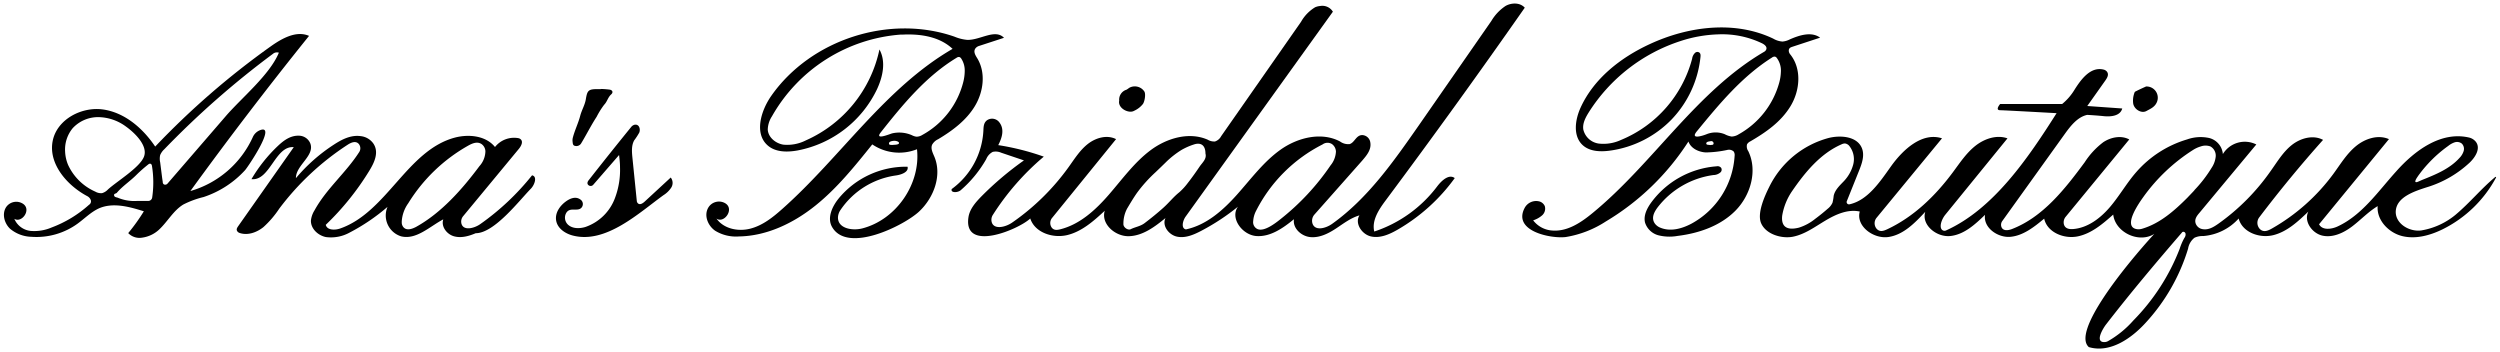
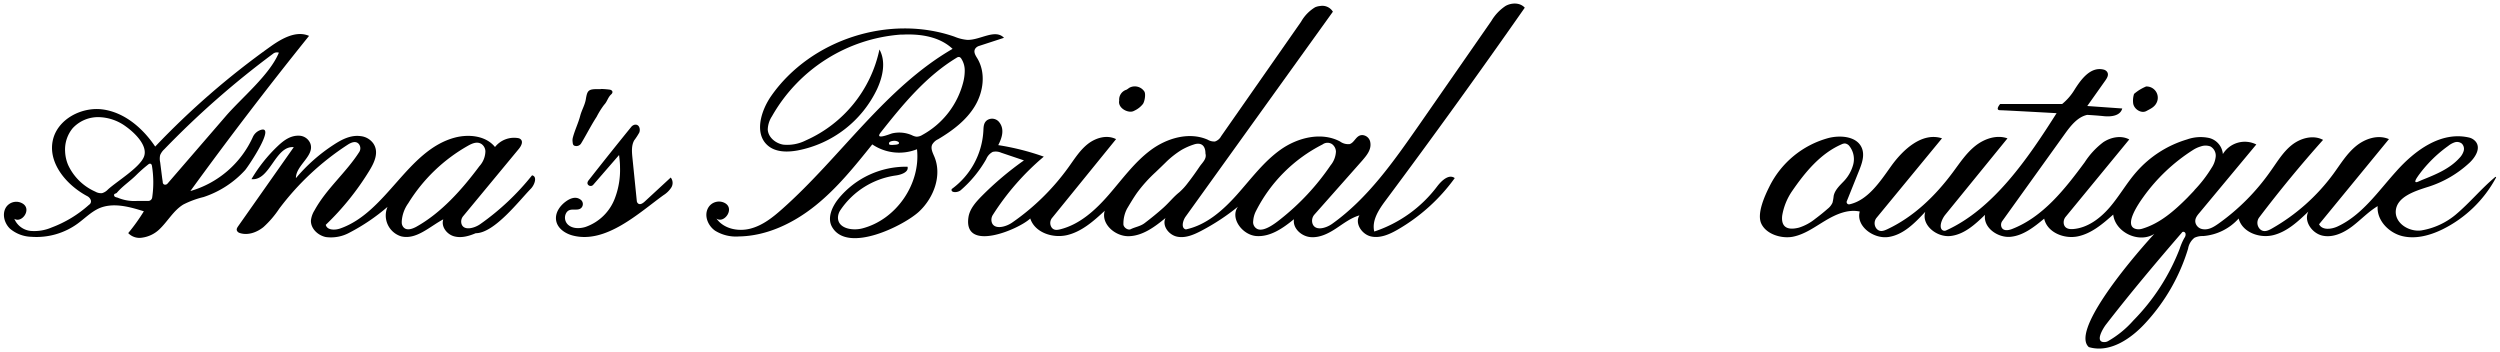
<svg xmlns="http://www.w3.org/2000/svg" id="Layer_1" data-name="Layer 1" viewBox="0 0 687.68 96.73">
  <path d="M363.15,1.65a3.39,3.39,0,0,1,3.49,1.57l-40.5,56.35c-.83,1.15-1.31,3.28.08,3.53,5.65-1.2,10.22-5.28,14.06-9.58s7.32-9.06,12-12.37,11.19-4.94,16.3-2.25a3.83,3.83,0,0,0,2.64.74c1.42-.4,1.8-2.53,3.55-2.48a2.34,2.34,0,0,1,2.16,2c.36,2-1,3.58-2.21,5L361.58,59a2.58,2.58,0,0,0-.56,2.46c.71,2.19,3.72,1.34,5.46.08,9.79-7,16.87-17.13,23.76-27l20-28.79a12.65,12.65,0,0,1,3.91-4.12c1.67-.93,4-.95,5.27.49q-18.72,26.79-38.26,53c-1.88,2.52-3.87,5.51-3.14,8.57a35.76,35.76,0,0,0,17.31-12.42c1.2-1.59,3.24-3.49,4.83-2.28a50.52,50.52,0,0,1-15.71,14.18c-2.24,1.29-4.8,2.43-7.32,1.87s-4.55-3.61-3.18-5.8c-2.4.69-4.42,2.28-6.51,3.65s-4.49,2.57-7,2.33-4.92-2.47-4.5-4.93c-3,2.45-6.48,4.91-10.34,4.64s-7.34-4.94-5.07-8.08a61.24,61.24,0,0,1-10.09,6.64c-2.06,1.08-4.37,2.08-6.65,1.61s-4.22-3-3.19-5.13c-2.93,2.39-6.18,4.86-10,5s-7.83-3.39-6.71-7c-3,2.78-6.23,5.67-10.23,6.67s-9-.63-10.26-4.54c-3.15,3-18.5,9.46-17-.37.35-2.27,2-4.11,3.59-5.74a87.29,87.29,0,0,1,11.67-9.87L275.38,42a3.7,3.7,0,0,0-2.31-.22,3.89,3.89,0,0,0-1.79,2,32.6,32.6,0,0,1-7,8.53c-.87.76-2.9.76-2.48-.32a21.22,21.22,0,0,0,8.7-16c.05-1.11.05-2.32,1.14-3a2.48,2.48,0,0,1,3.23.64c1.52,1.93.74,4.32-.28,6.29a68.69,68.69,0,0,1,12.53,3.17,70.27,70.27,0,0,0-14,16,2.48,2.48,0,0,0-.33,2c.6,2.16,3.78,1.41,5.59.16A63.88,63.88,0,0,0,294,45.89c1.6-2.23,3.09-4.62,5.26-6.31S304.5,37,307,38.27L289.42,59.92a2.2,2.2,0,0,0-.21,2.55c.58.94,1.54.82,2.37.62,5.44-1.33,9.79-5.34,13.45-9.56s7-8.87,11.45-12.2,10.62-5.16,15.73-2.9a3.48,3.48,0,0,0,2,.49,3,3,0,0,0,1.69-1.45L357.88,6A10.94,10.94,0,0,1,361.75,2,4.41,4.41,0,0,1,363.15,1.65ZM344.72,60.81A2.08,2.08,0,0,0,345.88,63c1.85.85,5.06-1.69,6.35-2.72A66.3,66.3,0,0,0,366,45.49a6.42,6.42,0,0,0,1.48-3.8,2.66,2.66,0,0,0-1.11-2.07,2.28,2.28,0,0,0-2.57.11A41.58,41.58,0,0,0,345.51,58,7,7,0,0,0,344.72,60.81ZM331.59,42.24c0-2.28-1.27-3.16-3.21-2.49a17.61,17.61,0,0,0-3.44,1.53,25.05,25.05,0,0,0-4,3.11c-1,1-2.06,2-3.1,3A39,39,0,0,0,312.79,53c-1,1.42-1.88,2.91-2.77,4.4a8.82,8.82,0,0,0-1,4.19c-.07.93,1.23,1.84,2,1.46,1.25-.63,2.66-.78,3.85-1.69,1.76-1.34,3.47-2.72,5.11-4.19s2.8-3,4.4-4.27a17,17,0,0,0,2.42-2.66c1.11-1.41,2.15-2.89,3.15-4.37C330.71,44.74,332,43.72,331.59,42.24Z" />
  <path d="M248.5,9.51l-.68,0A44.57,44.57,0,0,0,212.34,32a7,7,0,0,0-1.15,3.65c.13,2.14,2.16,3.79,4.27,4.14a11.3,11.3,0,0,0,6.22-1.18,35.29,35.29,0,0,0,20.23-25c1.83,3.3.94,7.45-.64,10.87a30.54,30.54,0,0,1-21.9,16.91c-2.79.5-5.94.51-8.1-1.3-3.89-3.25-2-9.62.91-13.76,10.89-15.5,32.5-22.46,50.38-16.24a11.82,11.82,0,0,0,3.52.88c3.53.1,7.65-3.12,10.09-.57l-6.87,2.24a2,2,0,0,0-.89.56c-.81.92-.11,2,.43,2.87,2.37,3.94,1.7,9.16-.67,13.1S262,35.94,258.05,38.3a3.61,3.61,0,0,0-1.64,1.49c-.47,1.06.16,2.25.61,3.32,2.15,5.14-.16,11.33-4.25,15.12s-19.66,11.63-23.9,4.19c-1.39-2.45,0-5.56,1.77-7.76a24,24,0,0,1,19-8.8c.38,1.46-1.68,2.19-3.18,2.4a22.09,22.09,0,0,0-15.29,9.54,3.93,3.93,0,0,0-.66,1.84c-.21,3.17,3.86,3.91,6.67,3.19,9.32-2.4,16.1-12.21,15.06-21.78a13.2,13.2,0,0,1-12.3-1.33c-4.82,6-9.68,12.06-15.69,16.87s-13.33,8.33-21,8.45a10.94,10.94,0,0,1-6.53-1.57c-2-1.38-3.13-4.16-1.92-6.31a3.43,3.43,0,0,1,4.49-1.36c3,1.52-.11,5.85-2.22,4.31,2,2.85,6,3.66,9.38,2.77s6.18-3.13,8.77-5.44c16.06-14.26,28.22-33.23,46.81-44C258.5,10.12,253.34,9.3,248.5,9.51Zm16.87,10a5.93,5.93,0,0,0-.93-3.35,1,1,0,0,0-.6-.49,1.13,1.13,0,0,0-.72.23c-8.39,5.08-14.78,12.83-20.86,20.53-1.78,2.27,2.57.39,3.17.25a8.71,8.71,0,0,1,5.38.5,3.88,3.88,0,0,0,1.27.42,3,3,0,0,0,1.62-.48A23,23,0,0,0,265,22.44,12.89,12.89,0,0,0,265.37,19.53Zm-19.9,20.36c.4-.06,1.76,0,1.82-.49s-1-.68-1.36-.65-1.33.11-1.39.68S245.12,39.81,245.47,39.89Z" />
-   <path d="M472.69,9.45a36.77,36.77,0,0,0-10.39,1.83A47.07,47.07,0,0,0,437,30.94c-.88,1.42-1.72,3-1.48,4.67a5.07,5.07,0,0,0,4.31,3.89,11.47,11.47,0,0,0,6.05-1,33.39,33.39,0,0,0,19.58-22.36,2.69,2.69,0,0,1,.84-1.63.93.93,0,0,1,1.11-.07c.41.28.39.8.34,1.26a29.13,29.13,0,0,1-8,17.22,29.16,29.16,0,0,1-17,8.53c-2.59.34-5.5.23-7.42-1.55-2.69-2.49-2.08-6.93-.56-10.28,3.64-8,11-13.77,19-17.47,10.63-4.94,23.42-6.58,34-1.52a5.77,5.77,0,0,0,2.55.8,5.45,5.45,0,0,0,2-.59c2.68-1.18,6-2.22,8.34-.48l-7.61,2.5c-.51.17-1.07.37-1,1.21a1.67,1.67,0,0,0,.38.87c3.24,4,2.71,10,.05,14.33s-6.77,7.14-11,9.61a2.14,2.14,0,0,0-.92.81,2.32,2.32,0,0,0,.35,1.9c2.58,5.33.66,12.07-3.48,16.3s-10.08,6.28-15.95,7a12.63,12.63,0,0,1-5.27-.16,5.27,5.27,0,0,1-3.7-3.49c-.48-1.92.51-3.89,1.66-5.49a24.6,24.6,0,0,1,18-10,1.26,1.26,0,0,1,1.27.42,1,1,0,0,1-.14,1.2,3,3,0,0,1-2,.78A23.37,23.37,0,0,0,456,57c-1,1.33-1.95,3.07-.67,4.65a3.49,3.49,0,0,0,1.43,1c2.77,1.12,5.84.27,8.44-1.09a22.78,22.78,0,0,0,11.94-18.65,1.84,1.84,0,0,0-.23-1.21,1.89,1.89,0,0,0-1.81-.45,30.24,30.24,0,0,1-5.9.68c-2-.12-4.09-1.12-4.76-3a69.15,69.15,0,0,1-22.74,22,28.66,28.66,0,0,1-11,4.27c-4,.5-14.64-1.57-11.34-7.95a3.58,3.58,0,0,1,4.08-1.84,2.31,2.31,0,0,1,1.49,1.29,2.46,2.46,0,0,1-.75,2.55,6.93,6.93,0,0,1-2.45,1.36,7.18,7.18,0,0,0,5.42,2.81c4.07.26,7.76-2.22,10.91-4.81,16.75-13.74,28.5-33.43,47.22-44.37a1.28,1.28,0,0,0,.53-.55c.39-.79-.41-1.42-1.11-1.77A25.34,25.34,0,0,0,472.69,9.45Zm17.18,10.38A5.86,5.86,0,0,0,488.79,16a1,1,0,0,0-.52-.42,1.15,1.15,0,0,0-.84.25C479.22,21,472.92,28.6,466.79,36.08c-2,2.4,1.53,1.29,2.64.84a6.63,6.63,0,0,1,5,0,6,6,0,0,0,1.89.64,3.79,3.79,0,0,0,1.93-.61A23.3,23.3,0,0,0,489.4,22.79,12.79,12.79,0,0,0,489.87,19.83ZM470.43,39.91c.37-.1.94.08.93-.52a.64.64,0,0,0-.82-.55c-.46.08-1.18.13-1.19.61S470,39.79,470.43,39.91Z" />
  <path d="M81.4,49a47.23,47.23,0,0,1,10.4-9.19c2.22-1.45,4.7-2.75,7.45-2.36a4.9,4.9,0,0,1,3.43,2c1.64,2.39.32,5.21-1.07,7.48a74.1,74.1,0,0,1-12,14.91c.35,1.51,2.5,1.53,4,1,12.84-4.52,18.4-21.52,31.55-25,3.87-1,8.51-.5,11,2.6A6.68,6.68,0,0,1,142.57,38a1.31,1.31,0,0,1,.6.27c.84.67.2,1.89-.45,2.68l-15.3,18.49a2.34,2.34,0,0,0-.51,2c.5,2.14,3.5,1.4,5.19.21a69,69,0,0,0,14.25-13.42c1.5.28.74,2.59-.33,3.68-3.18,3.24-10.05,12.24-15.16,12.24-1.89.8-4,1.41-6,.84s-3.59-2.72-2.92-4.66c-3.78,2-7.43,5.7-11.6,4.68a6,6,0,0,1-3.74-8.11A54.36,54.36,0,0,1,96.12,64a10.59,10.59,0,0,1-6.47,1.21c-2.19-.44-4.21-2.34-4.12-4.57a6.57,6.57,0,0,1,1-2.8c3.23-5.91,8.63-10.32,12.27-16a1.89,1.89,0,0,0-.06-2.18c-.84-1.06-2.2-.45-3.18.2A73.77,73.77,0,0,0,76.81,57.4a26.79,26.79,0,0,1-4.35,5.07c-1.82,1.46-4.28,2.36-6.52,1.62a1.26,1.26,0,0,1-.62-.41c-.42-.53-.11-1,.17-1.42L80.81,40.48c-5.12-.47-6.53,9.36-11.64,8.8a41.47,41.47,0,0,1,7.22-9.09c1.64-1.56,3.54-3,6-2.86a3.42,3.42,0,0,1,3,2.21C86.54,42.92,81.37,45.46,81.4,49Zm29.12,11.74a5.48,5.48,0,0,0,0,.7,2,2,0,0,0,.41,1c.86,1.09,2.36.57,3.47,0,7-3.87,12.73-10.37,17.47-16.73a6.23,6.23,0,0,0,1.65-4.13,2.56,2.56,0,0,0-1-1.91c-1.2-.86-2.61-.24-3.77.41A45.72,45.72,0,0,0,112.3,55.91,9.6,9.6,0,0,0,110.52,60.76Z" />
  <path d="M39.09,65.37a4.28,4.28,0,0,1-3.82-1.25,52.27,52.27,0,0,0,4.3-6c-4-1.26-8.49-2.5-12.36-.8-2.18,1-3.88,2.75-5.8,4.15A19.25,19.25,0,0,1,8.68,65.14a9.56,9.56,0,0,1-5.89-2.2c-1.57-1.47-2.28-4-1.17-5.86A3.38,3.38,0,0,1,6.24,56c2.57,1.58-.23,5.48-2.3,4.19a5.48,5.48,0,0,0,4.51,3.33,12.07,12.07,0,0,0,5.76-.95,32.26,32.26,0,0,0,10.28-6.24,1.1,1.1,0,0,0,.41-1.46,2,2,0,0,0-.91-.92c-5.63-3-10.78-9-9.48-15.26,1.22-5.89,8-9.45,13.94-8.56s10.89,5.2,14.24,10.19A218.62,218.62,0,0,1,74.41,12.8c3.13-2.23,7.08-4.47,10.6-2.93Q68.16,30.8,52.37,52.55A27.08,27.08,0,0,0,69.53,37.74a3.61,3.61,0,0,1,2-1.93c4.62-1.74-3.17,9.91-4.12,11A26.87,26.87,0,0,1,56,54.2a25.22,25.22,0,0,0-5.58,2.06c-2.72,1.66-4.29,4.66-6.61,6.85A8.52,8.52,0,0,1,39.09,65.37ZM17.91,41.67a10.59,10.59,0,0,0,.82,3.69,14.8,14.8,0,0,0,7.48,7.35,3.15,3.15,0,0,0,1.86.42,3.51,3.51,0,0,0,1.61-1c2.42-2.22,8.72-6,9.91-9s-2.47-6.56-5-8.36a13.05,13.05,0,0,0-7.46-2.55A9.5,9.5,0,0,0,20,35.26,9.2,9.2,0,0,0,17.91,41.67ZM44.61,49l.15,1c0,.33.11.71.53.79a.84.84,0,0,0,.79-.29L62.06,32c4.38-5.09,12.13-11.38,14.65-17.51a1.71,1.71,0,0,0-1.63.32A242,242,0,0,0,45.17,41.08a4.54,4.54,0,0,0-1.11,1.57,4.44,4.44,0,0,0,0,2Zm-6.85,6.27h2.88a1.11,1.11,0,0,0,1.23-1,28.38,28.38,0,0,0-.07-8.63c-.07-.55-.49-.83-1-.42a39.23,39.23,0,0,0-3.21,2.82c-1.73,1.76-3.84,3.1-5.46,5-.22.25-.81.17-.75.68s.59.53,1,.66A11.82,11.82,0,0,0,37.76,55.27Z" />
  <path d="M170.55,46c0-1.13-.13-2.25-.26-3.36l-7.11,8.19a.93.93,0,0,1-1.41,0c-.39-.46-.06-1,.24-1.36q5.75-7.33,11.61-14.54a1.72,1.72,0,0,1,1-.63c1.21-.17,1.6,1.22,1.23,2.16a18.39,18.39,0,0,1-1.4,2.15c-.79,1.41-.65,3.14-.49,4.76l1.2,11.86a1.06,1.06,0,0,0,.24.62c.54.64,1.37.12,1.91-.38l7.19-6.64a2.4,2.4,0,0,1,.13,2.79,7,7,0,0,1-2.13,2.07c-6.71,4.84-15.84,13.47-24.94,11.1-2.09-.54-4.19-1.95-4.57-4.08s1-4.09,2.7-5.32c1.14-.82,2.65-1.44,3.93-.53a1.5,1.5,0,0,1,.3,2.3c-1.08,1.14-3.17-.32-4.18,1.44a2.63,2.63,0,0,0,.48,3.18c1.23,1.15,3.15,1.14,4.76.67a13.28,13.28,0,0,0,8.22-8.08A21.81,21.81,0,0,0,170.55,46Z" />
  <path d="M165.27,24.47a22.25,22.25,0,0,1,2.46.19c.8.15,1,.79.35,1.34-.87.79-1.08,2-1.89,2.81a22.18,22.18,0,0,0-2.08,3.33c-.56.85-1.1,1.77-1.62,2.68-.89,1.56-1.74,3.15-2.67,4.68a1.53,1.53,0,0,1-1.64.63c-.64-.11-.62-.71-.68-1.18a3,3,0,0,1,.05-1c.53-2.1,1.52-4.05,2.06-6.13.41-1.55,1.27-2.93,1.53-4.48.4-2.47.71-2.83,3.26-2.83h.86Z" />
  <path d="M307.86,27.68a2.85,2.85,0,0,1,2-3,5.61,5.61,0,0,0,.71-.49,3.15,3.15,0,0,1,4.16.91c.5.62.18,2.69-.32,3.47a6.43,6.43,0,0,1-2.43,1.9C310.53,31.35,307.42,29.81,307.86,27.68Z" />
-   <path d="M590.32,23.79a3.09,3.09,0,0,1,3,4.25c-.58,1.42-1.79,1.88-2.87,2.48-1.39.79-3.36-.41-3.66-2a6,6,0,0,1,.23-2.69c.07-.23.16-.56.34-.64C588.42,24.64,589.52,24.15,590.32,23.79Z" />
+   <path d="M590.32,23.79a3.09,3.09,0,0,1,3,4.25c-.58,1.42-1.79,1.88-2.87,2.48-1.39.79-3.36-.41-3.66-2a6,6,0,0,1,.23-2.69C588.42,24.64,589.52,24.15,590.32,23.79Z" />
  <path d="M675.46,59.07A19.89,19.89,0,0,1,666,63.39c-3.25.42-7-1.82-7-5.09.06-4.16,5.27-5.75,9.22-7a30,30,0,0,0,11.06-6.52c1.66-1.55,3.23-4.09,1.65-5.9a3.41,3.41,0,0,0-1.82-1.06c-7.69-1.75-14.88,3.57-20,9.34-5,5.53-9.36,12-16.1,15.13-1.72.8-4.24,1.1-5.1-.6l19.22-23.42c-3-1.32-6.57-.14-9.09,1.94s-4.24,4.94-6.16,7.57a54.23,54.23,0,0,1-17,15.11c-1,.57-2.24,1.12-3.26.1a2.48,2.48,0,0,1-.15-3.22q8.35-11,17.54-21.29c-2.72-1.47-6.23-.49-8.65,1.45s-4,4.66-5.82,7.19a59.72,59.72,0,0,1-14.29,14.39c-1.3.92-2.74,1.82-4.39,1.52A2.4,2.4,0,0,1,604,61.55c-.46-1.2.29-2.18,1-3l15.65-18.81a7.06,7.06,0,0,0-9.2,2.64,5,5,0,0,0-3.73-4.41,11.1,11.1,0,0,0-6.11.38,29.8,29.8,0,0,0-13.94,8.94c-2.65,3-4.65,6.58-7.26,9.64s-6.08,5.73-10.09,6.07c-1.06.09-2.32-.06-2.62-1.38a2.4,2.4,0,0,1,.52-2L585.7,38.36c-2.22-1.2-5.06-.63-7.15.76a21.54,21.54,0,0,0-5.11,5.52C568,52,562,59.68,553.44,63c-1,.39-2.47.62-2.91-.59a1.78,1.78,0,0,1,.25-1.62L568,36.8c1.6-2.22,3.5-4.63,6.13-5.2,1.55.09,3.09.2,4.64.36,1.77.17,4.45,0,5-2.12l-9.62-.68,5-7.06c.48-.7,1-1.56.44-2.35a1.63,1.63,0,0,0-1-.62c-3.52-.83-6.1,2.61-7.94,5.54a15.25,15.25,0,0,1-3.4,3.93H550.19s-1.5,1.72,0,1.72c.73,0,8.16.4,15.52.81C558,43.3,548.41,57.49,535.3,63.39a1,1,0,0,1-1.34-.52c-.43-1,.28-2.75,1.14-3.81l17.1-21c-3-1.06-6.39.11-8.87,2.09s-4.25,4.69-6.15,7.24c-4.81,6.48-10.78,12.28-18.09,15.69-.93.43-2,.84-2.9-.17a2.37,2.37,0,0,1,0-3l18-21.86c-5.42-1.76-10.66,3-14,7.66-3.07,4.32-6.42,9.38-11.44,10.49a.64.64,0,0,1-.74-.87l3.33-8.3c.81-2,1.62-4.26.82-6.26-1.28-3.23-5.72-3.65-9.1-2.83a25.58,25.58,0,0,0-16.38,13.45c-1.22,2.44-3.42,7.23-2.25,10,1.35,3.13,5.79,4.34,8.82,3.71,3.26-.67,6-2.72,8.89-4.44s6.17-3.18,9.43-2.47c-1.11,4,3.78,7.61,7.9,7s7.28-3.88,10.12-6.93c-1.14,3.62,3.14,7.07,6.92,6.66s6.79-3.19,9.52-5.83c-.54,3.53,3.5,6.37,7,6.05s6.53-2.72,9.27-5c.82,3.78,5.45,5.66,9.23,4.88s6.87-3.43,9.76-6c.57,4.94,7.13,8,11.3,5.31-8.23,9-22.76,27-18,31.15l.46.12c5.56,1.36,11.2-2.48,15.11-6.76A52.56,52.56,0,0,0,601.88,68.4a4.8,4.8,0,0,1,1.76-3,5.22,5.22,0,0,1,2.39-.47,14.63,14.63,0,0,0,9.76-4.82c1,3.79,5.74,5.52,9.54,4.57s6.81-3.77,9.64-6.49c-1.36,2.63,1,6,3.89,6.63s5.86-.79,8.22-2.59,4.39-4,6.95-5.53c-.31,3.84,3,7.3,6.71,8.23s7.7-.16,11.16-1.86a33.58,33.58,0,0,0,14.69-14.22.14.14,0,0,0-.21-.17C682.41,52,679.43,55.73,675.46,59.07ZM665,48.63c.23-.35.45-.64.54-.76A34.52,34.52,0,0,1,668,44.92a35.35,35.35,0,0,1,5.44-4.78,5.64,5.64,0,0,1,1.81-1,2.12,2.12,0,0,1,1.94.37,2.07,2.07,0,0,1,.49,2.05,4.63,4.63,0,0,1-1.14,1.88c-2.69,3-6.57,4.57-10.3,6.06L665.1,50C663.91,50.46,664.45,49.42,665,48.63ZM504.39,53.89a13,13,0,0,1-.32,1.87,4.47,4.47,0,0,1-1.33,1.67q-1.65,1.45-3.42,2.76a13.56,13.56,0,0,1-4.46,2.42c-3.92,1-4.9-.81-4.63-3.28a16.79,16.79,0,0,1,2.67-6.68c3.6-5.24,7.83-10.41,13.66-12.95a2.21,2.21,0,0,1,.93-.24,1.84,1.84,0,0,1,1.28.79,5.82,5.82,0,0,1,1,5,10.65,10.65,0,0,1-2.52,4.53C506.09,51,504.73,52.23,504.39,53.89ZM601,65.23l-.22.36a16.18,16.18,0,0,0-1.22,2.87,57.83,57.83,0,0,1-12.73,19.69,27.37,27.37,0,0,1-7,5.7,2.14,2.14,0,0,1-.91.25c-2.9.1-.28-4,.4-4.86C586,80.61,593,72.3,600.16,64a.49.49,0,0,1,.5-.24.66.66,0,0,1,.53.58A1.48,1.48,0,0,1,601,65.23Zm2.63-12.89c-.62.67-1.26,1.32-1.9,2-3.61,3.62-7.58,7.13-12.49,8.58a3.35,3.35,0,0,1-1.54.1c-3.9-.74.79-7.32,1.87-8.83A49.34,49.34,0,0,1,603.2,41.28a8.2,8.2,0,0,1,2.17-1,3.89,3.89,0,0,1,2.65,0,2.89,2.89,0,0,1,1.46,2.79,6.83,6.83,0,0,1-1.14,3.11A35.36,35.36,0,0,1,603.58,52.34Z" />
</svg>